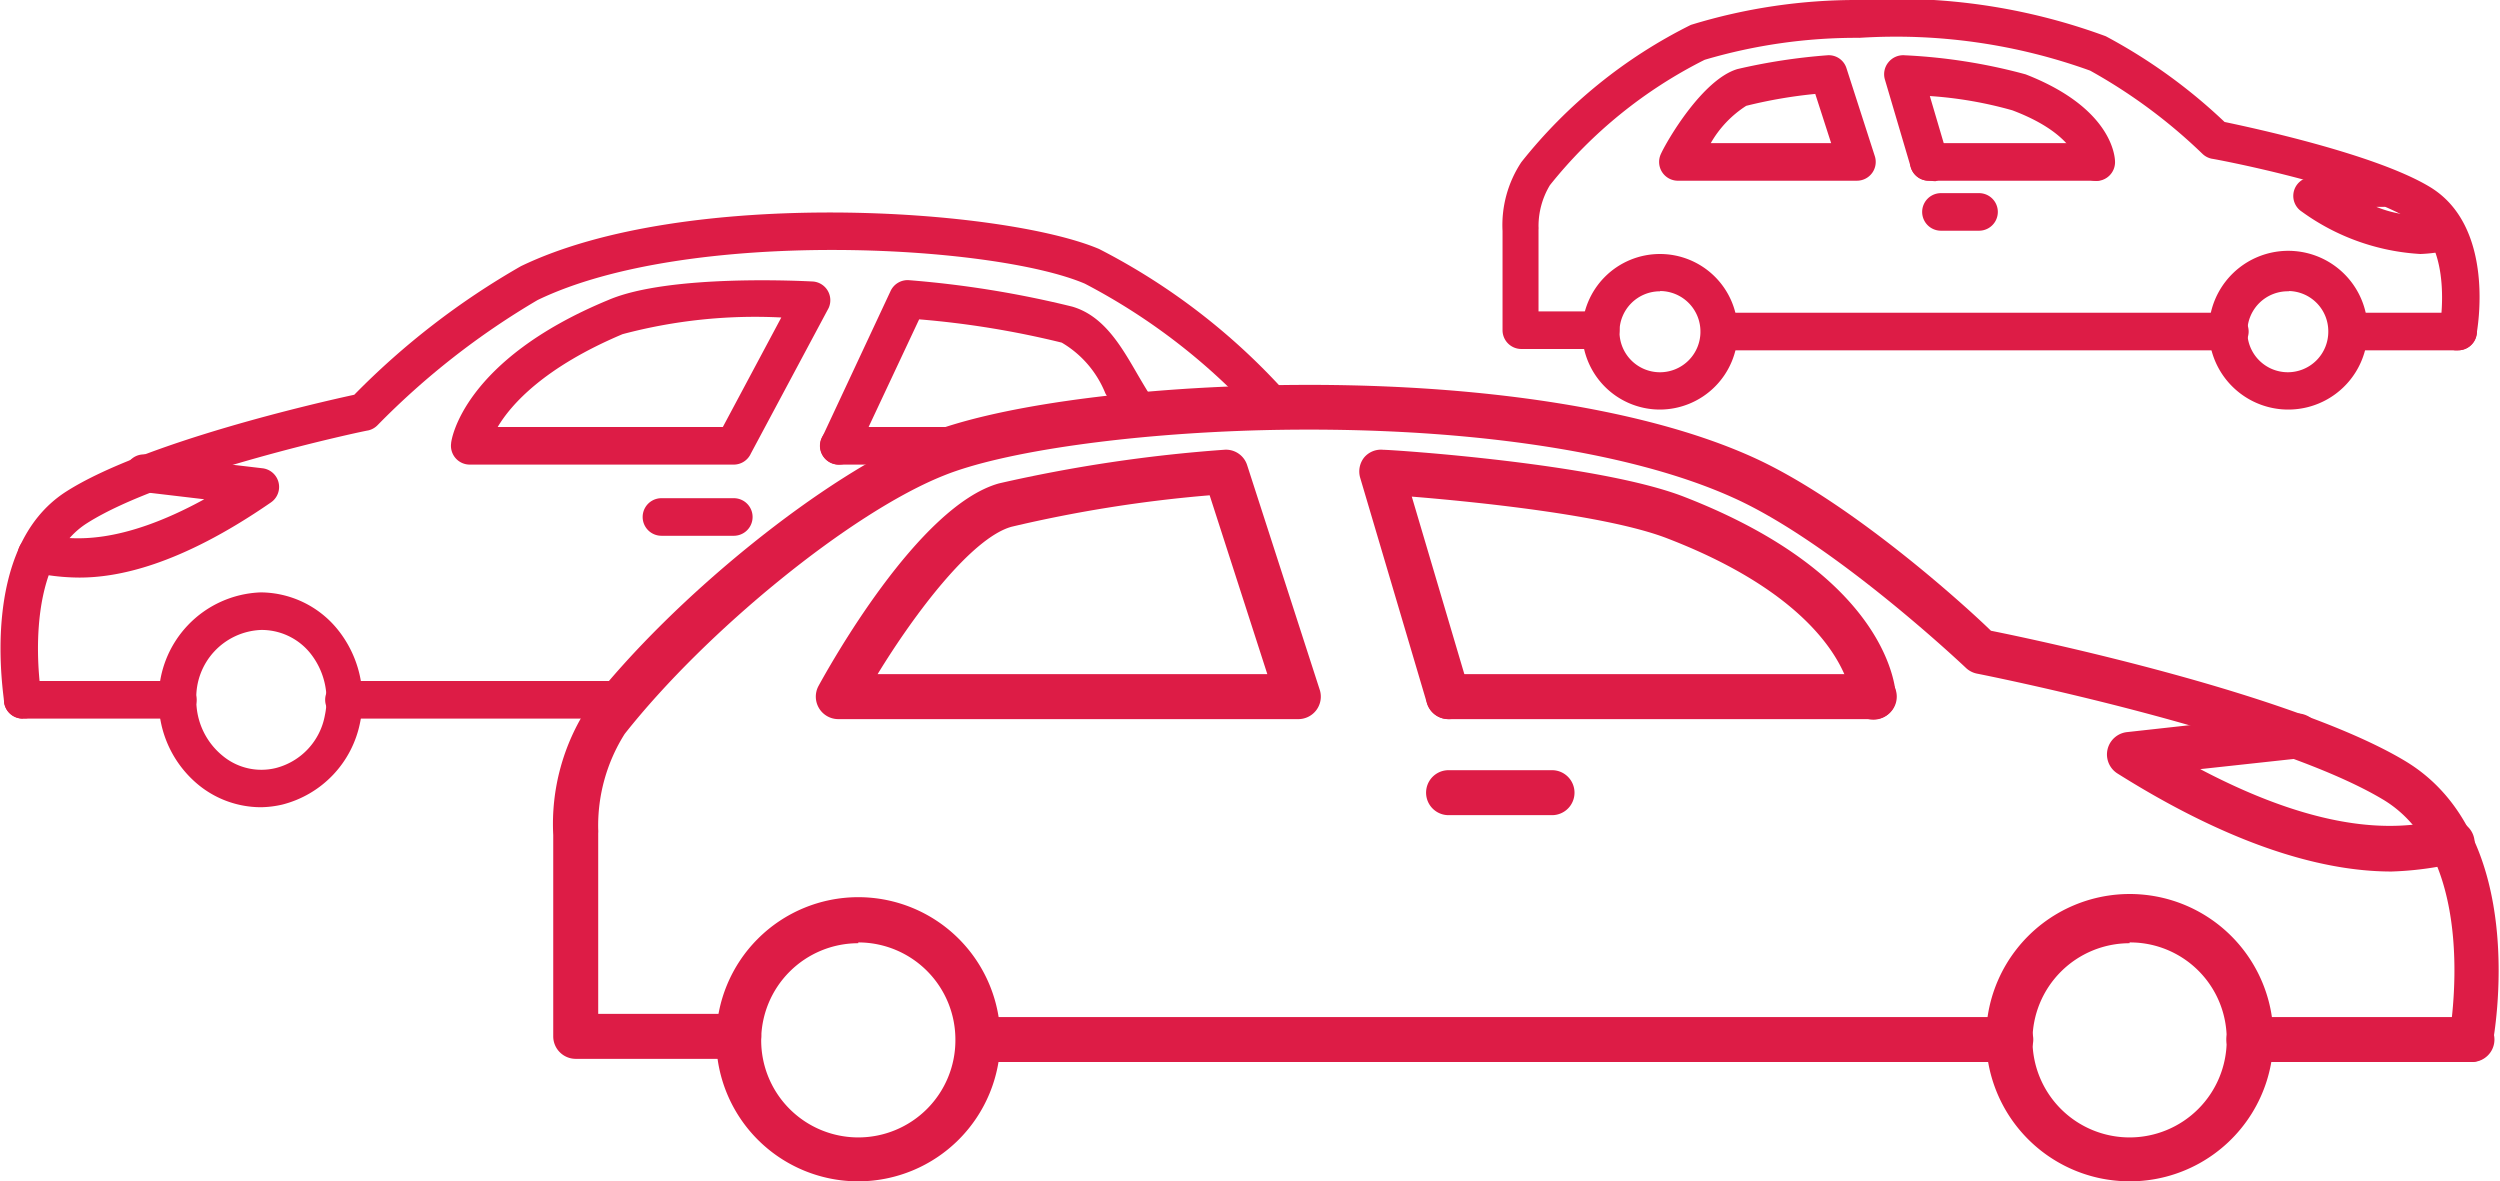
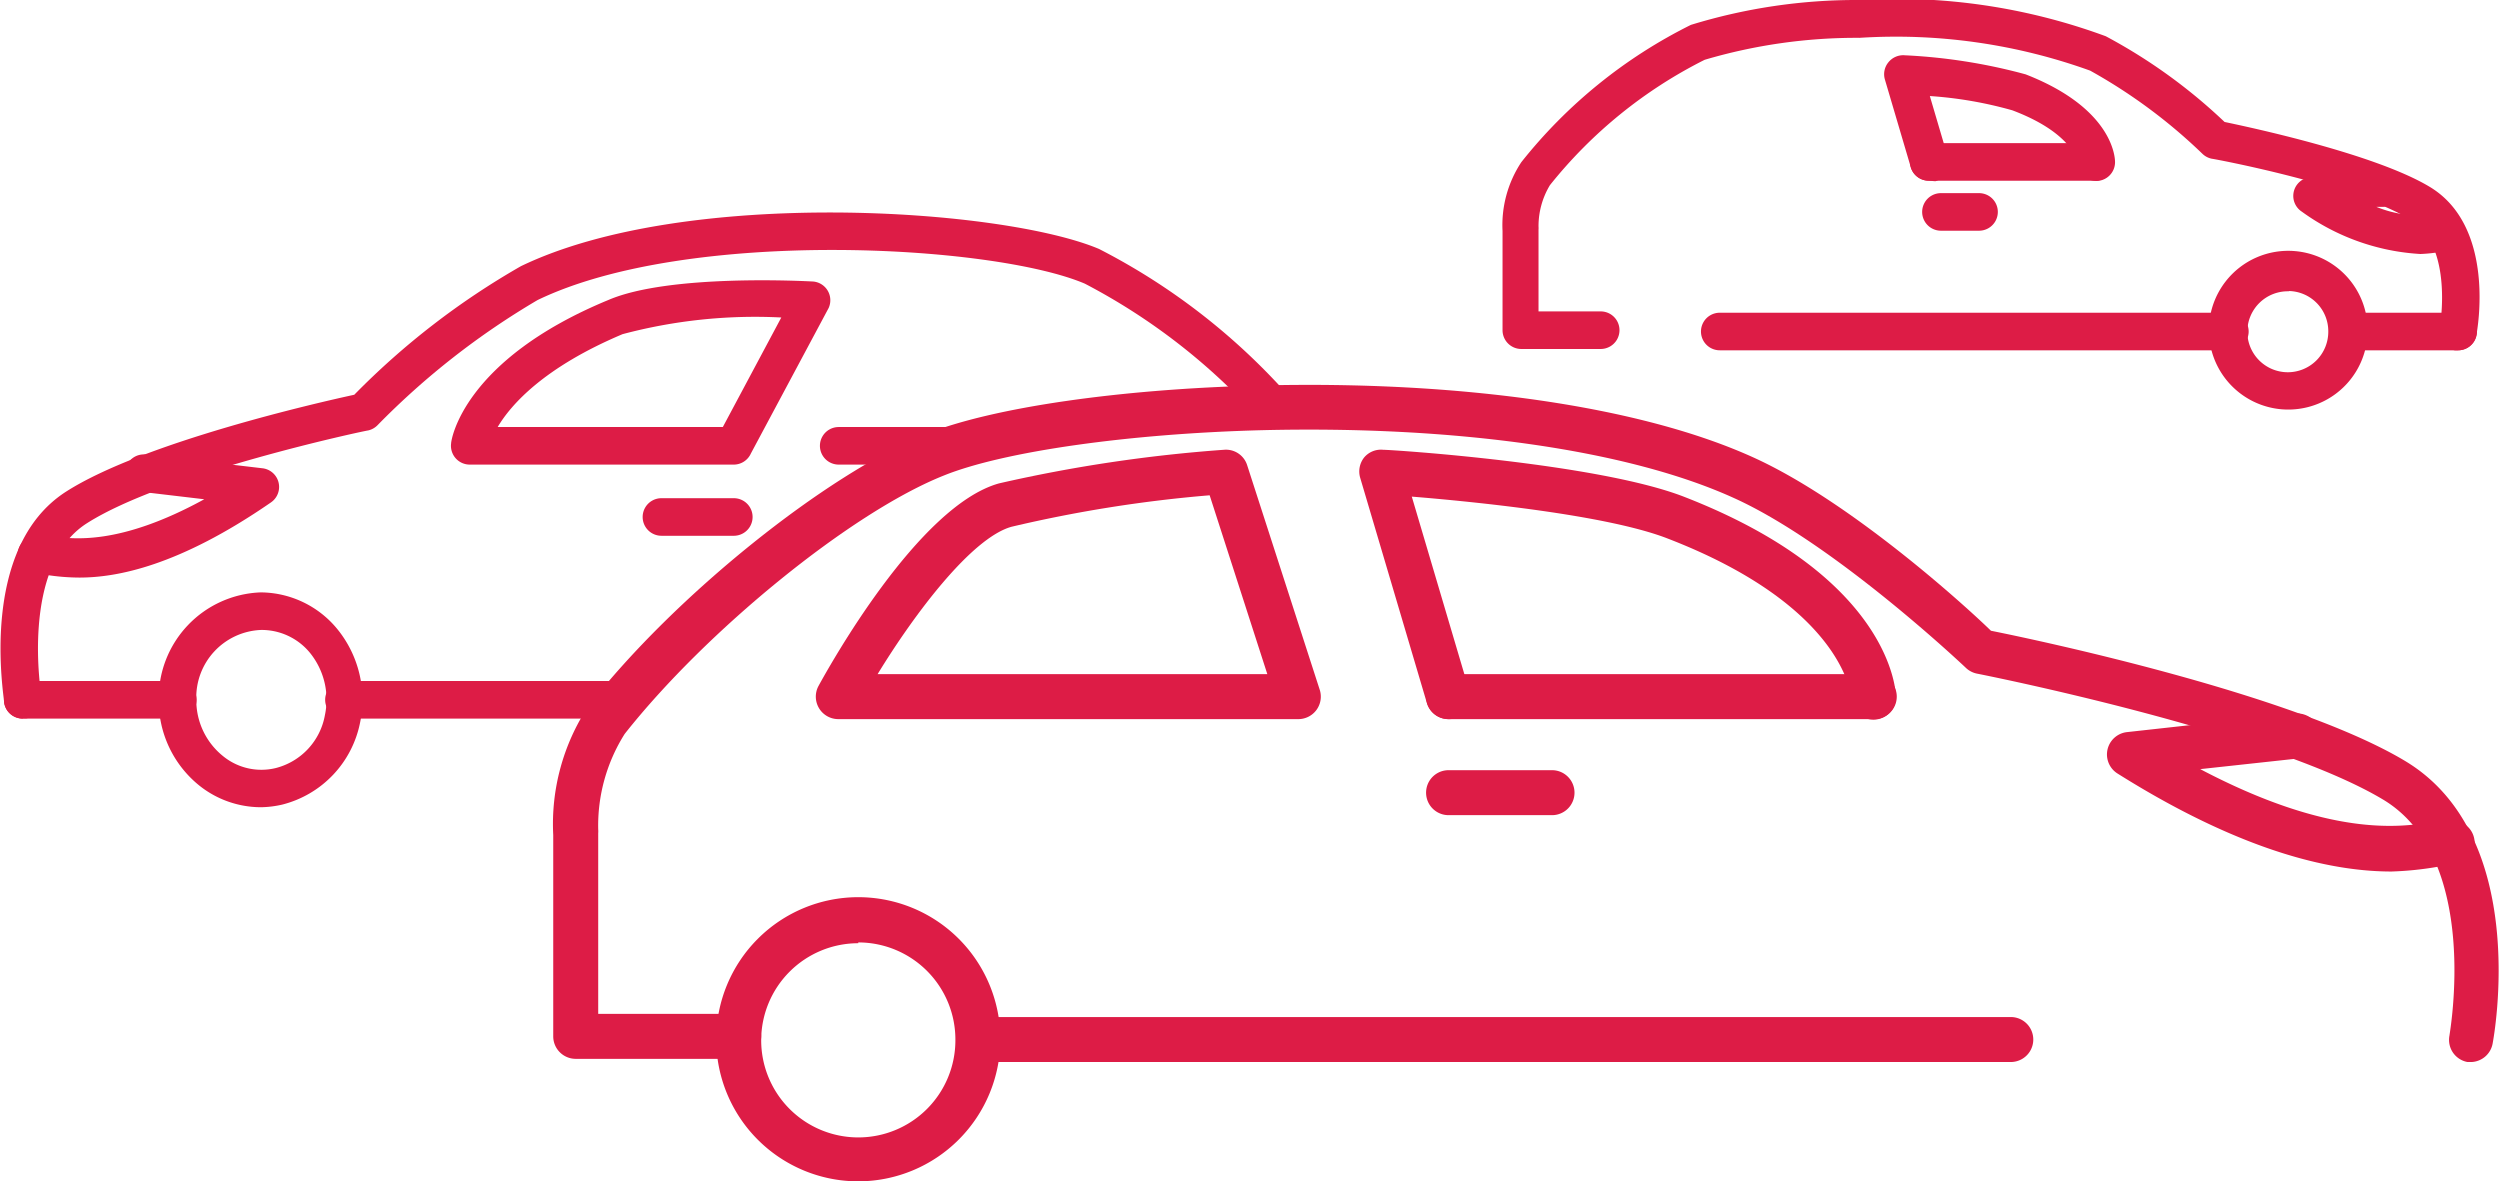
<svg xmlns="http://www.w3.org/2000/svg" viewBox="0 0 94.49 44.65">
  <title>kereskedelem</title>
  <g>
    <g>
      <g>
        <g>
-           <path d="M80.49,44.65a5.56,5.56,0,0,1-1.13-.12A5.43,5.43,0,1,1,80.49,44.65Zm0-9a3.67,3.67,0,1,0,3.67,3.67A3.65,3.65,0,0,0,80.49,35.62Z" transform="translate(0 0)" fill="#DD1C46" />
          <path d="M32.44,44.65a5.37,5.37,0,1,1,5.37-5.37A5.38,5.38,0,0,1,32.44,44.65Zm0-9a3.67,3.67,0,1,0,3.67,3.67A3.67,3.67,0,0,0,32.44,35.62Z" transform="translate(0 0)" fill="#DD1C46" />
-           <path d="M85,40.14a0.85,0.85,0,1,1,0-1.7h8.43a0.85,0.85,0,0,1,0,1.7H85Z" transform="translate(0 0)" fill="#DD1C46" />
          <path d="M65.9,36.06" transform="translate(0 0)" fill="none" stroke="#DD1C46" stroke-linecap="round" stroke-linejoin="round" stroke-width="1.7" />
          <path d="M93.42,40.14l-0.16,0a0.85,0.85,0,0,1-.68-1c0-.07,1.21-6.69-2.51-8.92-4.29-2.57-15.24-4.74-15.35-4.76a0.85,0.85,0,0,1-.42-0.22s-4.93-4.68-8.75-6.41C61.54,17,55,16.08,47.68,16.26c-5,.13-9.74.8-12,1.71-3.52,1.4-9,5.88-12.07,9.77a6.49,6.49,0,0,0-1,3.61,0.82,0.82,0,0,1,0,.14v6.83h5.31a0.85,0.85,0,0,1,0,1.7H21.76a0.85,0.85,0,0,1-.85-0.85V31.56a8.09,8.09,0,0,1,1.32-4.86c3.24-4.16,9-8.78,12.78-10.3,2.5-1,7.33-1.7,12.62-1.83,7.6-.19,14.38.79,18.62,2.71,3.7,1.67,8.09,5.67,9,6.56,1.7,0.34,11.43,2.39,15.65,4.92,4.74,2.84,3.37,10.37,3.31,10.69A0.85,0.85,0,0,1,93.42,40.14Z" transform="translate(0 0)" fill="#DD1C46" />
          <path d="M76,40.14H37a0.85,0.85,0,1,1,0-1.7H76A0.85,0.85,0,1,1,76,40.14Z" transform="translate(0 0)" fill="#DD1C46" />
          <path d="M54.75,27.18a0.85,0.85,0,0,1-.82-0.61l-2.52-8.51a0.85,0.85,0,0,1,.15-0.77A0.83,0.83,0,0,1,52.28,17c0.33,0,8.13.51,11.38,1.78,7.87,3.06,8,7.39,8,7.57a0.85,0.85,0,0,1-1.7,0c0-.09-0.3-3.44-6.94-6-2.29-.89-7.33-1.39-9.66-1.58l2.17,7.33A0.85,0.85,0,0,1,55,27.15,0.86,0.86,0,0,1,54.75,27.18Z" transform="translate(0 0)" fill="#DD1C46" />
          <path d="M70.84,27.18H54.75a0.85,0.85,0,1,1,0-1.7H70.84A0.85,0.85,0,1,1,70.84,27.18Z" transform="translate(0 0)" fill="#DD1C46" />
          <path d="M49.07,27.18H31.69a0.85,0.85,0,0,1-.75-1.26c0.38-.69,3.76-6.8,6.82-7.65A56,56,0,0,1,46.26,17a0.84,0.84,0,0,1,.88.59l2.75,8.51A0.85,0.85,0,0,1,49.07,27.18Zm-15.9-1.7H47.9l-2.18-6.76a50.72,50.72,0,0,0-7.49,1.19C36.73,20.33,34.58,23.17,33.17,25.48Z" transform="translate(0 0)" fill="#DD1C46" />
        </g>
        <path d="M58.66,30.81H54.75a0.85,0.85,0,1,1,0-1.7h3.91A0.85,0.85,0,1,1,58.66,30.81Z" transform="translate(0 0)" fill="#DD1C46" />
      </g>
      <path d="M90.39,32.94c-2,0-5.37-.57-10.35-3.7a0.85,0.85,0,0,1,.36-1.57l6.34-.7a0.86,0.86,0,0,1,.94.75,0.85,0.85,0,0,1-.75.94l-3.77.41c4.86,2.56,7.53,2.21,8.76,2a4.59,4.59,0,0,1,.81-0.06,0.85,0.85,0,0,1,.8.9,0.87,0.87,0,0,1-.9.8l-0.49.05A12.44,12.44,0,0,1,90.39,32.94Z" transform="translate(0 0)" fill="#DD1C46" />
    </g>
    <g>
      <path d="M86.51,15.48a3,3,0,0,1-.62-0.06A3,3,0,1,1,86.51,15.48Zm0-4.47A1.53,1.53,0,1,0,88,12.53,1.52,1.52,0,0,0,86.51,11Z" transform="translate(0 0)" fill="#DD1C46" />
-       <path d="M62.74,15.48a2.94,2.94,0,1,1,2.94-2.94A2.95,2.95,0,0,1,62.74,15.48Zm0-4.47a1.53,1.53,0,1,0,1.53,1.53A1.53,1.53,0,0,0,62.74,11Z" transform="translate(0 0)" fill="#DD1C46" />
      <path d="M92.91,13.24H88.74a0.71,0.71,0,1,1,0-1.42h4.17A0.71,0.71,0,1,1,92.91,13.24Z" transform="translate(0 0)" fill="#DD1C46" />
      <path d="M79.29,10.94" transform="translate(0 0)" fill="none" stroke="#DD1C46" stroke-linecap="round" stroke-linejoin="round" stroke-width="1.42" />
      <path d="M92.91,13.24H92.78a0.71,0.71,0,0,1-.57-0.83s0.56-3.11-1.11-4.11C89,7,83.66,6,83.6,6a0.71,0.71,0,0,1-.35-0.18A20.3,20.3,0,0,0,79,2.67a21.63,21.63,0,0,0-8.72-1.24,20.26,20.26,0,0,0-5.85.83A17.55,17.55,0,0,0,58.58,7a3,3,0,0,0-.43,1.56,0.76,0.76,0,0,1,0,.12v3.09H60.5a0.71,0.71,0,1,1,0,1.42h-3a0.71,0.71,0,0,1-.71-0.71V8.73a4.31,4.31,0,0,1,.71-2.6A18.91,18.91,0,0,1,63.91.94,21.27,21.27,0,0,1,70.25,0a22.89,22.89,0,0,1,9.34,1.37,20.5,20.5,0,0,1,4.49,3.24c1,0.21,5.69,1.21,7.75,2.45,2.52,1.51,1.8,5.43,1.77,5.59A0.71,0.71,0,0,1,92.91,13.24Z" transform="translate(0 0)" fill="#DD1C46" />
      <path d="M84.28,13.24H65a0.71,0.71,0,1,1,0-1.42H84.28A0.71,0.71,0,1,1,84.28,13.24Z" transform="translate(0 0)" fill="#DD1C46" />
      <g>
        <path d="M72.9,6.83a0.71,0.71,0,0,1-.68-0.51L71.24,3a0.71,0.71,0,0,1,.13-0.64A0.72,0.72,0,0,1,72,2.09a21.13,21.13,0,0,1,4.56.72c3.26,1.27,3.38,3.1,3.38,3.31a0.71,0.71,0,0,1-.7.72h0a0.71,0.71,0,0,1-.71-0.67c0-.06-0.19-1.14-2.47-2a15.1,15.1,0,0,0-3.12-.54l0.69,2.34a0.71,0.71,0,0,1-.48.88Z" transform="translate(0 0)" fill="#DD1C46" />
        <path d="M79.19,6.83H72.9a0.71,0.71,0,1,1,0-1.42h6.29A0.71,0.71,0,1,1,79.19,6.83Z" transform="translate(0 0)" fill="#DD1C46" />
      </g>
-       <path d="M70.19,6.83H63.39a0.71,0.71,0,0,1-.62-1C63,5.32,64.35,3,65.67,2.61a22.31,22.31,0,0,1,3.39-.52,0.7,0.7,0,0,1,.73.49L70.86,5.9A0.71,0.71,0,0,1,70.19,6.83ZM64.66,5.41h4.55l-0.6-1.86A18,18,0,0,0,66,4,4.07,4.07,0,0,0,64.66,5.41Z" transform="translate(0 0)" fill="#DD1C46" />
      <path d="M74.8,8.72H73.36a0.71,0.71,0,1,1,0-1.42H74.8A0.71,0.71,0,1,1,74.8,8.72Z" transform="translate(0 0)" fill="#DD1C46" />
      <path d="M91.48,9.6A8.46,8.46,0,0,1,87,8a0.71,0.71,0,0,1,.3-1.3l2.63-.29a0.71,0.71,0,0,1,.15,1.41l-0.26,0a4.32,4.32,0,0,0,2.24.28,2.62,2.62,0,0,1,.4,0,0.71,0.71,0,0,1,.67.75,0.73,0.73,0,0,1-.74.67l-0.15,0A5.56,5.56,0,0,1,91.48,9.6Z" transform="translate(0 0)" fill="#DD1C46" />
    </g>
    <g>
      <g>
        <g>
          <path d="M9.86,30.51a3.74,3.74,0,0,1-2.34-.83A4.11,4.11,0,0,1,6,26.45a4,4,0,0,1,3.85-4.06,3.77,3.77,0,0,1,2.91,1.4,4.23,4.23,0,0,1,.85,3.52,4,4,0,0,1-2.94,3.1A3.8,3.8,0,0,1,9.86,30.51Zm0-6.7a2.55,2.55,0,0,0-2.44,2.64,2.7,2.7,0,0,0,1,2.12,2.29,2.29,0,0,0,2,.46,2.52,2.52,0,0,0,1.86-2,2.81,2.81,0,0,0-.56-2.35A2.36,2.36,0,0,0,9.85,23.81Z" transform="translate(0 0)" fill="#DD1C46" />
          <path d="M6.72,27.16H0.86a0.71,0.71,0,0,1,0-1.42H6.72A0.71,0.71,0,0,1,6.72,27.16Z" transform="translate(0 0)" fill="#DD1C46" />
          <path d="M20,24.06" transform="translate(0 0)" fill="none" stroke="#DD1C46" stroke-linecap="round" stroke-linejoin="round" stroke-width="1.42" />
          <path d="M0.86,27.16a0.71,0.71,0,0,1-.7-0.58c0-.24-1-5.86,2.34-8,2.93-1.87,9.6-3.38,10.89-3.66a28.94,28.94,0,0,1,6.3-4.86c6.22-3,18.21-2.19,21.85-.65a24.55,24.55,0,0,1,7.14,5.52,0.71,0.71,0,0,1-1,1A23.44,23.44,0,0,0,41,10.72c-3.48-1.48-15-2.12-20.68.62a29.09,29.09,0,0,0-6.05,4.73,0.71,0.71,0,0,1-.36.2c-0.08,0-7.67,1.62-10.63,3.51-2.54,1.62-1.72,6.5-1.71,6.55a0.71,0.71,0,0,1-.57.82H0.86Z" transform="translate(0 0)" fill="#DD1C46" />
          <path d="M23.44,27.16H13a0.71,0.71,0,0,1,0-1.42H23.44A0.71,0.71,0,0,1,23.44,27.16Z" transform="translate(0 0)" fill="#DD1C46" />
          <path d="M27.75,17.56h-10a0.71,0.71,0,0,1-.7-0.8c0-.13.45-3.15,5.94-5.42,2.32-1,7.52-.71,7.74-0.7a0.71,0.71,0,0,1,.59,1l-2.94,5.5A0.71,0.71,0,0,1,27.75,17.56Zm-8.95-1.42h8.52L29.53,12a19.48,19.48,0,0,0-6,.63C20.57,13.88,19.32,15.28,18.81,16.14Z" transform="translate(0 0)" fill="#DD1C46" />
          <path d="M35.87,17.56H31.7a0.71,0.71,0,1,1,0-1.42h4.17A0.71,0.71,0,1,1,35.87,17.56Z" transform="translate(0 0)" fill="#DD1C46" />
-           <path d="M31.7,17.56a0.71,0.71,0,0,1-.64-1L33.66,11a0.71,0.71,0,0,1,.7-0.41,38.38,38.38,0,0,1,6.17,1c1.19,0.35,1.84,1.48,2.47,2.57,0.17,0.29.34,0.58,0.52,0.86a0.71,0.71,0,0,1-1.19.77c-0.19-.3-0.37-0.61-0.55-0.92a3.91,3.91,0,0,0-1.65-1.92,34.23,34.23,0,0,0-5.39-.88l-2.39,5.09A0.71,0.71,0,0,1,31.7,17.56Z" transform="translate(0 0)" fill="#DD1C46" />
        </g>
        <path d="M27.75,20.25H25a0.71,0.71,0,1,1,0-1.42h2.72A0.71,0.71,0,0,1,27.75,20.25Z" transform="translate(0 0)" fill="#DD1C46" />
      </g>
      <path d="M3,21.83a8.27,8.27,0,0,1-1.24-.1l-0.31,0A0.73,0.73,0,0,1,.67,21a0.7,0.7,0,0,1,.66-0.74,3.44,3.44,0,0,1,.59,0c0.82,0.12,2.59.37,5.8-1.39l-2.37-.28a0.71,0.71,0,1,1,.17-1.41l4.41,0.52a0.71,0.71,0,0,1,.31,1.29C6.75,21.4,4.41,21.83,3,21.83Z" transform="translate(0 0)" fill="#DD1C46" />
    </g>
  </g>
</svg>